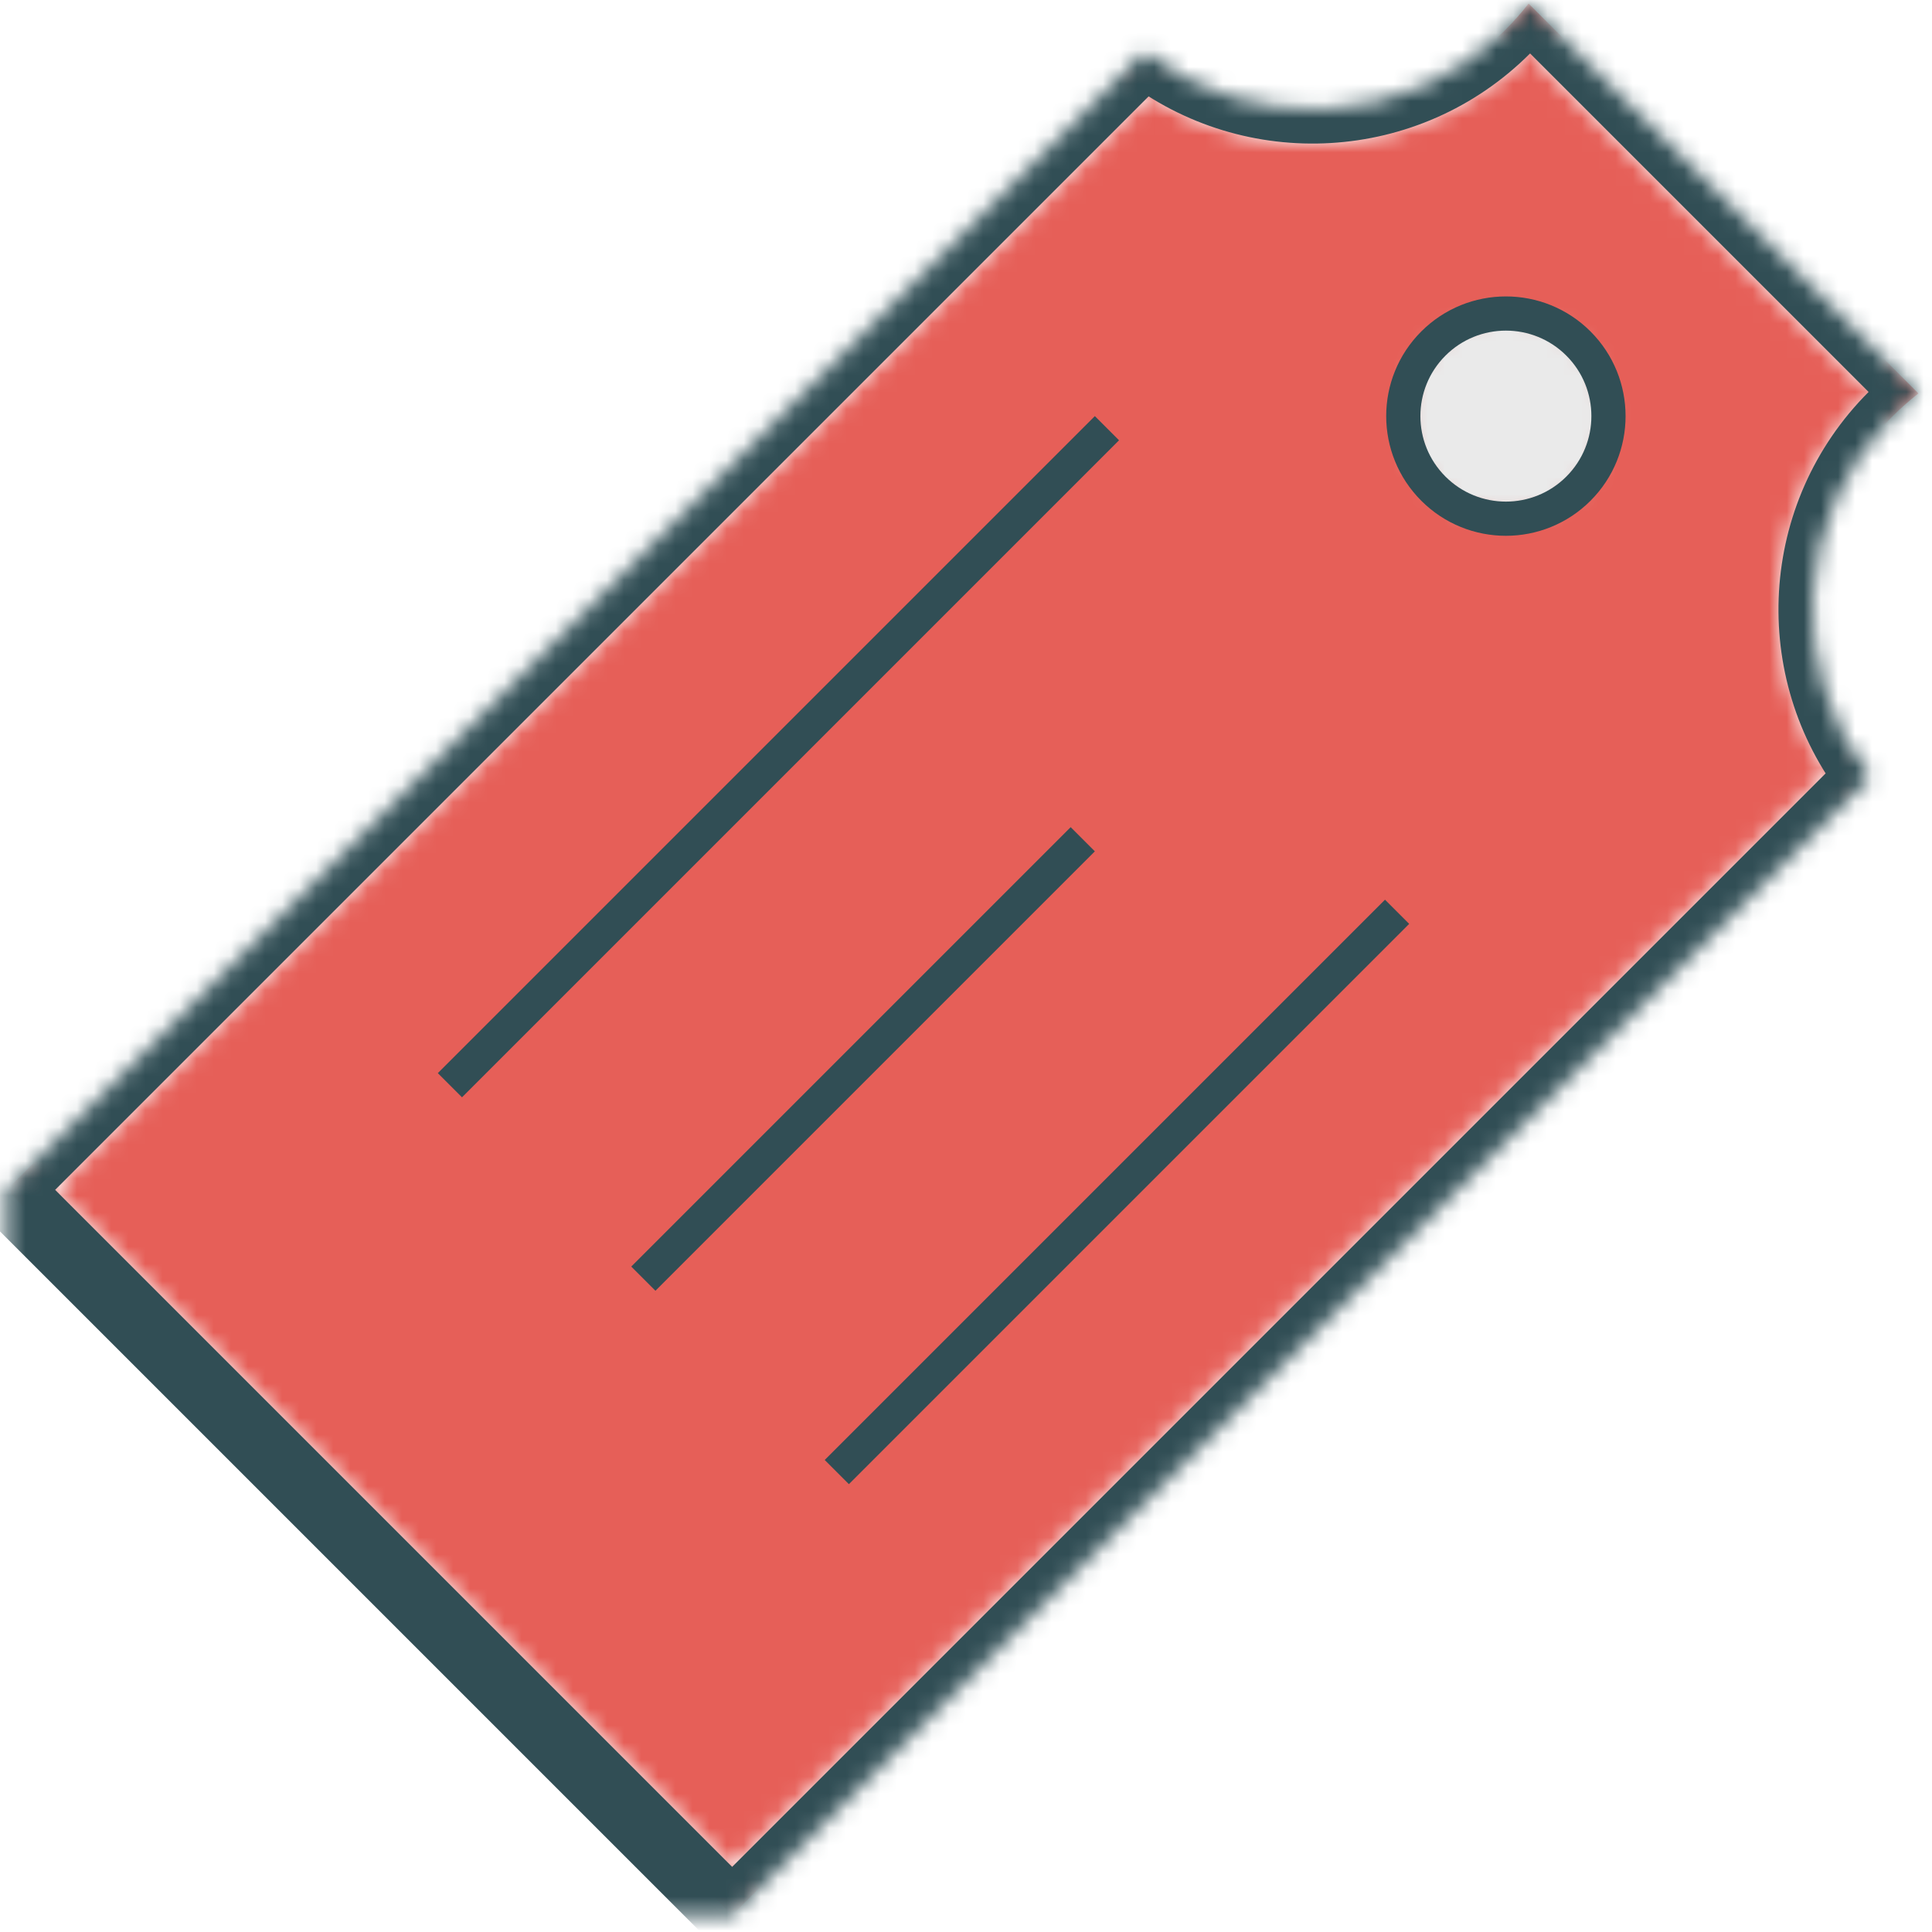
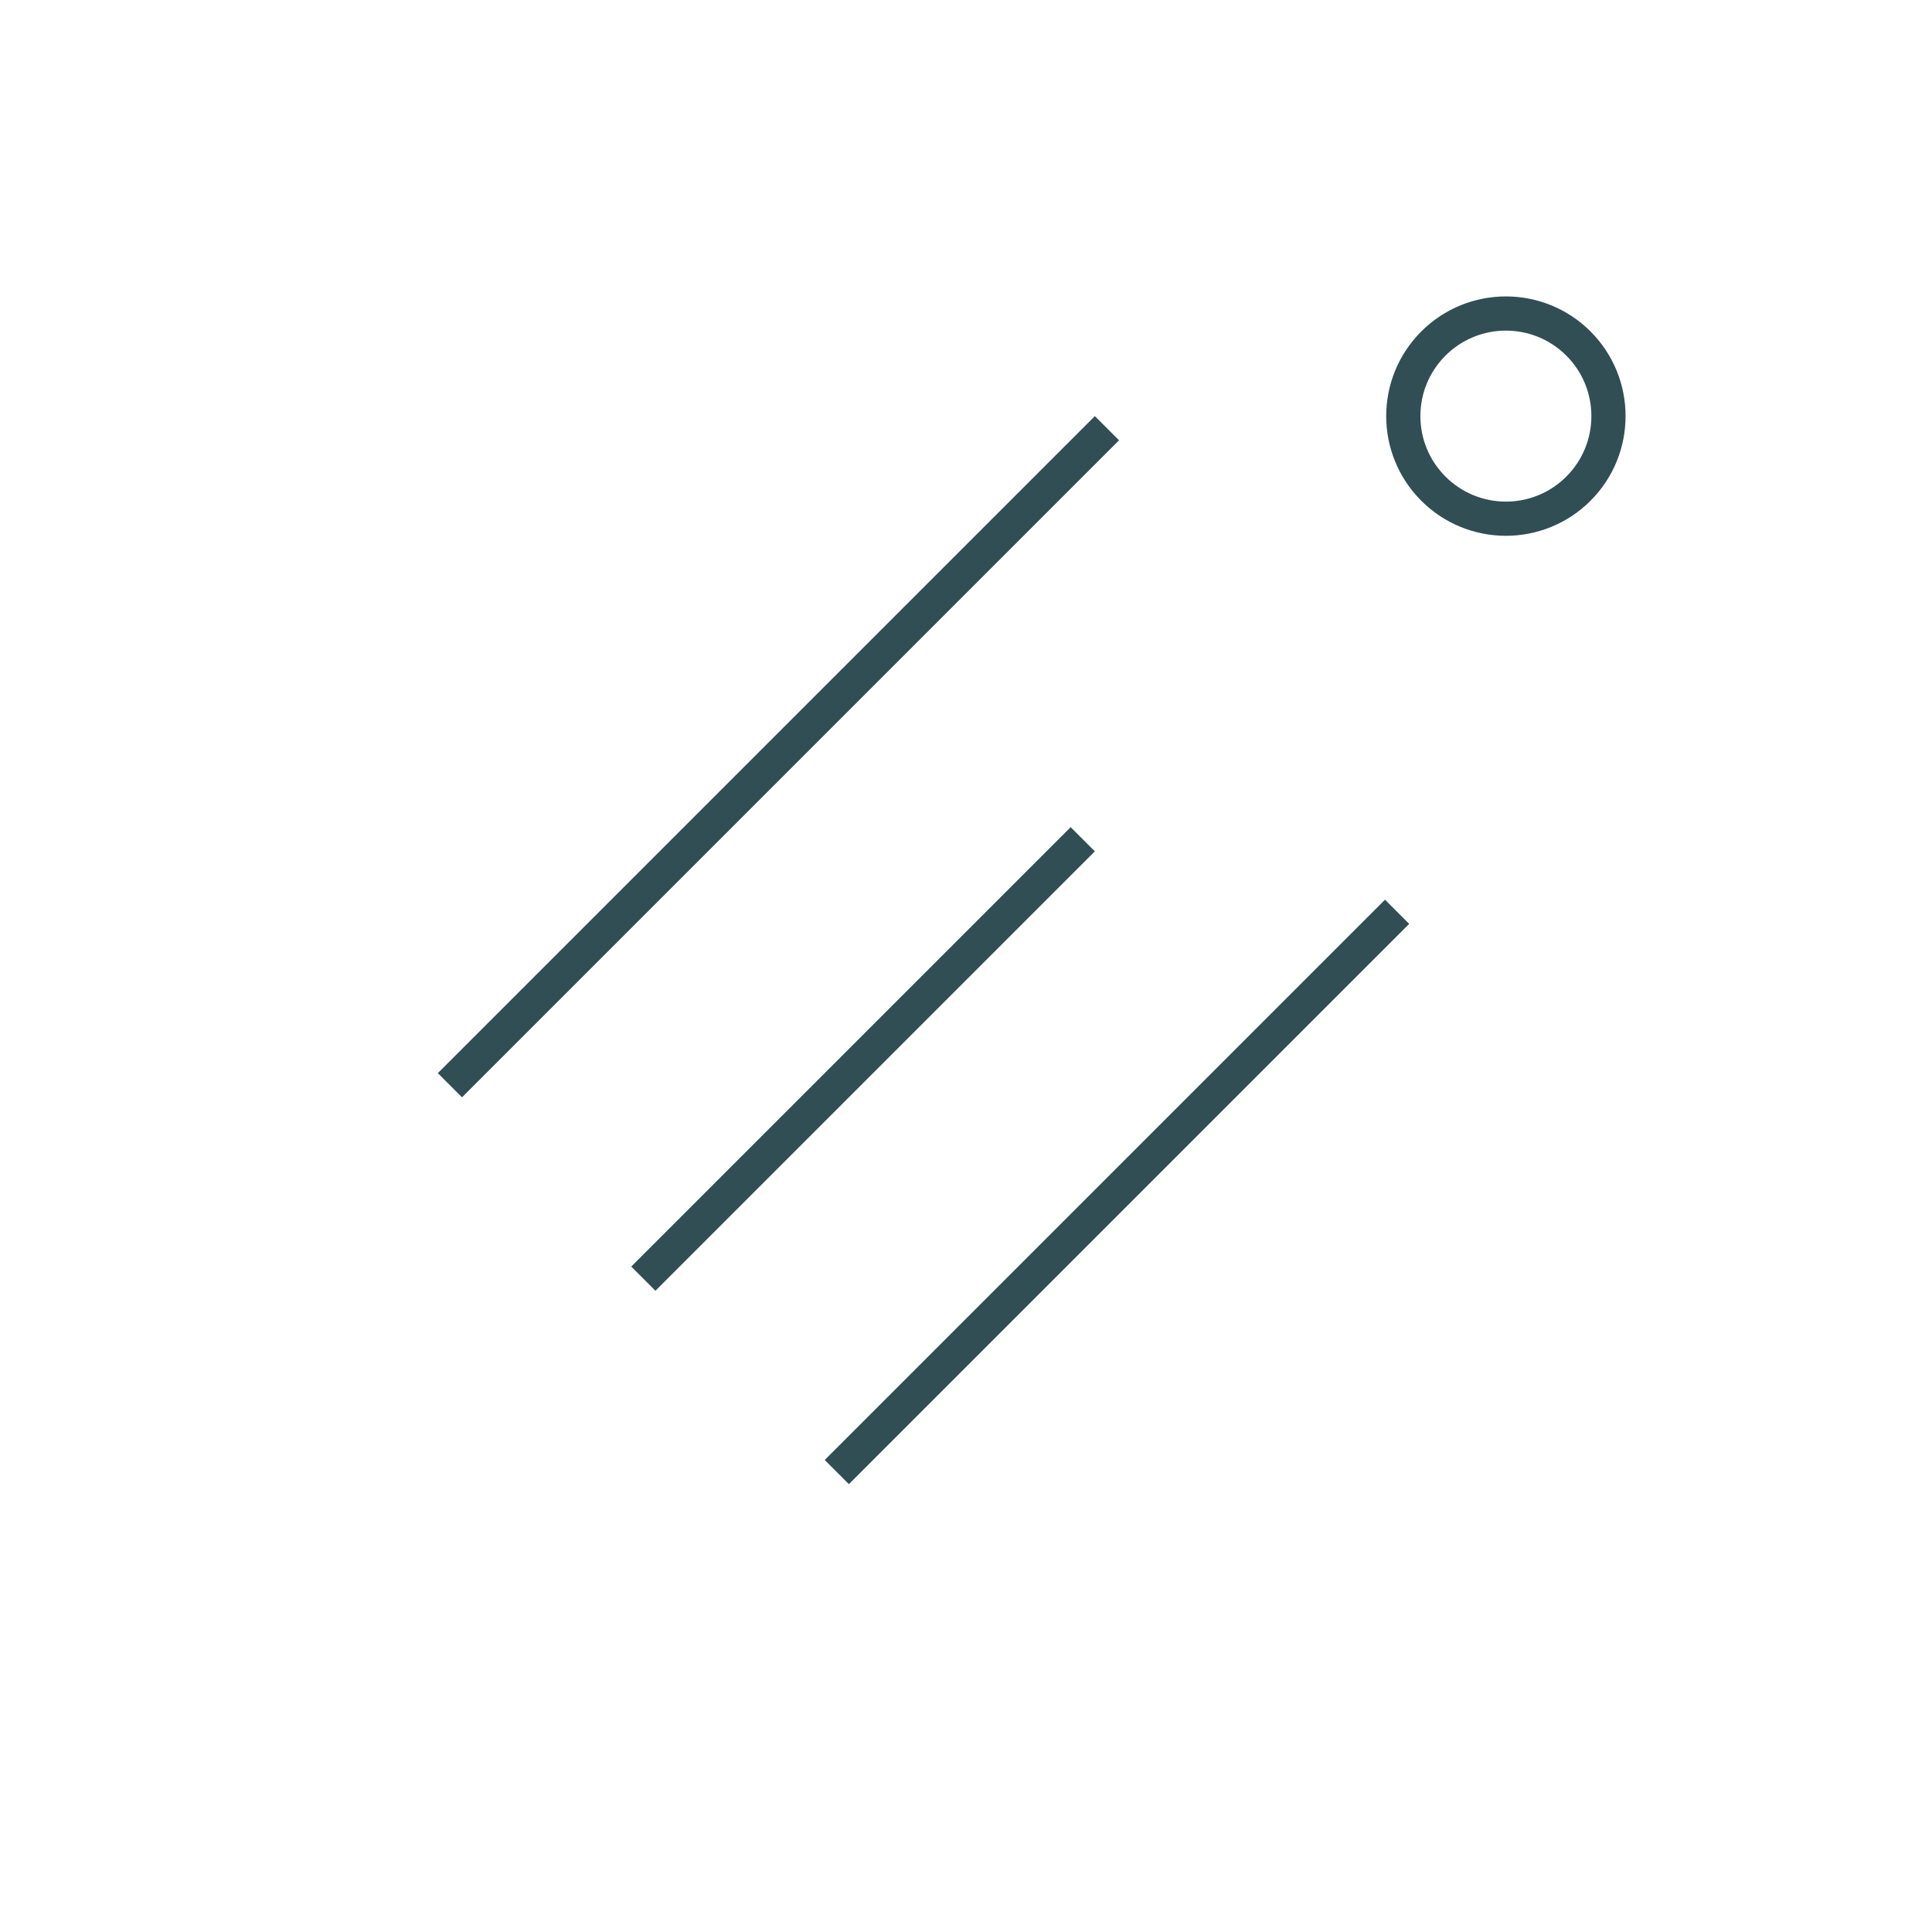
<svg xmlns="http://www.w3.org/2000/svg" xmlns:xlink="http://www.w3.org/1999/xlink" width="113px" height="113px" viewBox="0 0 113 113" version="1.1">
  <title>Page 1 Copy 4</title>
  <desc>Created with Sketch.</desc>
  <defs>
-     <path d="M88.404,0.793 L88.405,0.793 L89.828,2.216 C89.412,2.736 88.968,3.234 88.492,3.708 L108.292,23.508 C102.28,29.52 101.36,38.814 105.778,45.82 L41.822,109.776 L43.238,111.188 L40.41,111.188 L41.822,109.776 L2.224,70.178 L66.18,6.222 C73.186,10.64 82.48,9.72 88.492,3.708 L87.078,2.294 C87.558,1.814 88,1.312 88.404,0.793 L88.404,0.793 Z M111.207,23.597 C110.687,24.001 110.186,24.442 109.706,24.922 L108.292,23.508 C108.766,23.032 109.264,22.588 109.784,22.172 L111.207,23.595 L111.207,23.597 L111.207,23.597 Z M64.724,5.2 L67.366,5.036 L66.18,6.222 C65.684,5.908 65.198,5.566 64.724,5.2 Z M105.778,45.82 L106.964,44.634 L106.8,47.276 C106.434,46.802 106.092,46.316 105.778,45.82 Z M0.812,71.59 L0.812,68.762 L2.224,70.178 L0.812,71.59 Z" id="path-1" />
    <path d="M0.396,70.176 L66.954,3.62 C73.23,8.506 82.308,8.064 88.078,2.294 C88.556,1.816 89,1.314 89.404,0.793 L89.405,0.793 L112.207,23.595 L112.207,23.597 C111.685,24.001 111.184,24.444 110.706,24.922 C104.936,30.692 104.494,39.77 109.38,46.046 L42.825,112.603 L0.397,112.603 L0.397,70.177 L0.396,70.176 Z" id="path-3" />
-     <path d="M1.836,2.68 C-0.508,5.024 -0.508,8.82 1.836,11.164 C4.18,13.508 7.976,13.508 10.32,11.164 C12.664,8.82 12.664,5.024 10.32,2.68 C9.148,1.508 7.614,0.922 6.078,0.922 C4.542,0.922 3.008,1.508 1.836,2.68 Z" id="path-5" />
  </defs>
  <g id="Page-2" stroke="none" stroke-width="1" fill="none" fill-rule="evenodd">
    <g id="Rotex---Product-4" transform="translate(-511, -957)">
      <g id="Page-1-Copy-4" transform="translate(511, 956)">
        <g id="Group-3" transform="translate(1, 0.416)">
          <mask id="mask-2" fill="white">
            <use xlink:href="#path-1" />
          </mask>
          <g id="Clip-2" />
          <path d="M88.405,0.793 L111.207,23.595 C110.687,24.001 110.185,24.443 109.705,24.923 C103.937,30.691 103.493,39.771 108.379,46.047 L41.823,112.603 L-0.603,70.177 L65.953,3.621 C72.229,8.507 81.309,8.065 87.079,2.295 C87.557,1.815 87.999,1.313 88.405,0.793" id="Fill-1" fill="#E65F58" mask="url(#mask-2)" />
        </g>
        <g id="Group-6" transform="translate(0, 0.416)">
          <mask id="mask-4" fill="white">
            <use xlink:href="#path-3" />
          </mask>
          <g id="Clip-5" />
-           <path d="M89.405,0.793 L112.207,23.595 C111.687,24.001 111.185,24.443 110.705,24.923 C104.937,30.691 104.493,39.771 109.379,46.047 L42.823,112.603 L0.397,70.177 L66.953,3.621 C73.229,8.507 82.309,8.065 88.079,2.295 C88.557,1.815 88.999,1.315 89.405,0.793 Z" id="Stroke-4" stroke="#314E55" stroke-width="4" stroke-linecap="round" stroke-linejoin="round" mask="url(#mask-4)" />
        </g>
        <g id="Group-9" transform="translate(82, 18.416)">
          <mask id="mask-6" fill="white">
            <use xlink:href="#path-5" />
          </mask>
          <g id="Clip-8" />
          <polygon id="Fill-7" fill="#EAEAEA" mask="url(#mask-6)" points="6.078 -15.706 28.706 6.922 6.078 29.548 -16.55 6.922" />
        </g>
        <g id="Group-18" transform="translate(27, 18.416)" stroke="#314E55" stroke-width="2" stroke-linejoin="round">
          <path d="M56.835,11.164 C59.179,13.508 62.977,13.508 65.321,11.164 C67.663,8.82 67.663,5.022 65.321,2.678 C62.977,0.336 59.179,0.336 56.835,2.678 C54.491,5.022 54.491,8.82 56.835,11.164 Z" id="Stroke-10" stroke-linecap="round" />
          <path d="M37.036,8.336 L0.022,45.35" id="Stroke-12" stroke-linecap="square" />
          <path d="M35.622,32.378 L11.336,56.664" id="Stroke-14" stroke-linecap="square" />
          <path d="M54.007,36.62 L22.651,67.976" id="Stroke-16" stroke-linecap="square" />
        </g>
      </g>
    </g>
  </g>
</svg>